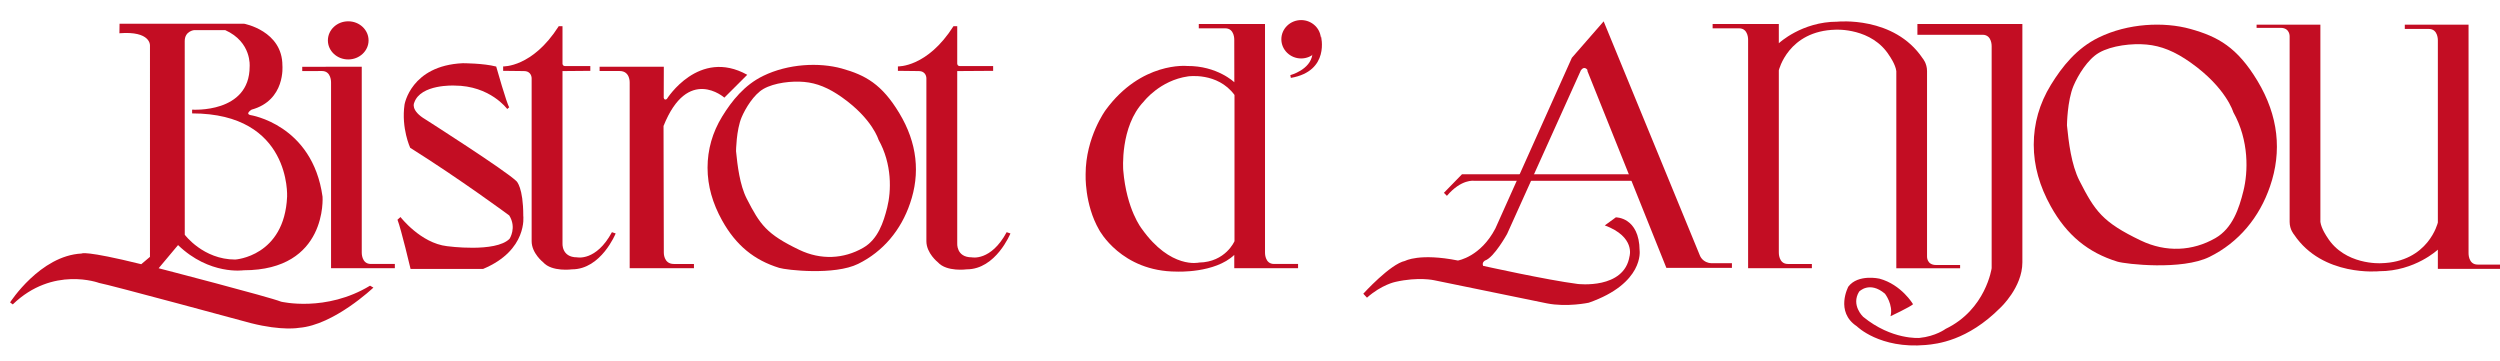
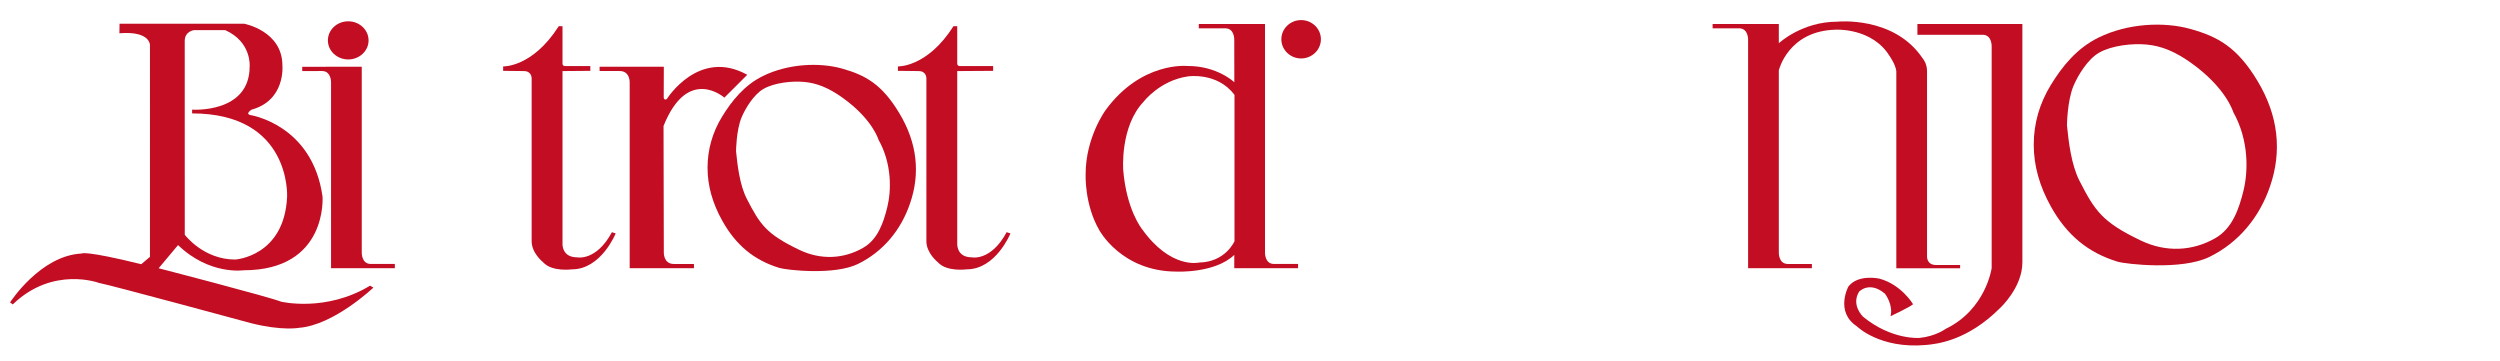
<svg xmlns="http://www.w3.org/2000/svg" version="1.1" id="レイヤー_1" x="0px" y="0px" width="595.28px" height="86px" viewBox="0 0 595.28 86" enable-background="new 0 0 595.28 86" xml:space="preserve">
  <g>
    <path fill="#C30D23" d="M42.396,58.357l-4.623,5.517c0,0,26.445,6.85,29.158,7.959c0,0,10.674,2.568,21.183-3.811l0.797,0.46   c0,0-9.396,8.923-17.686,9.573c0,0-3.979,0.784-11.469-1.11c0,0-34.092-9.25-36.166-9.574c0,0-10.992-4.126-20.549,5.112   l-0.639-0.482c0,0,7.169-11.155,17.046-11.636c0,0,0.644-0.797,14.188,2.544l2.073-1.75V10.824c0,0,0.224-3.508-7.275-2.903   l0.033-2.276h29.642c0,0,9.137,1.671,9.137,9.966c0,0,0.795,8.263-7.333,10.494c0,0-1.586,0.964-0.313,1.289   c0,0,14.81,2.221,17.203,19.44c0,0,1.272,17.521-18.806,17.521C57.997,64.354,49.892,65.577,42.396,58.357 M43.994,55.891   c0,0,4.379,5.909,12.018,5.909c0,0,11.711-0.718,12.35-14.966c0,0,1.037-19.832-22.618-19.832v-0.897   c0,0,13.699,0.964,13.699-10.257c0,0,0.556-5.818-5.818-8.677h-7.409c0,0-2.231,0.224-2.231,2.612L43.994,55.891L43.994,55.891z" />
    <path fill="#C30D23" d="M87.761,9.625c0,2.5-2.174,4.53-4.843,4.53c-2.674,0-4.843-2.03-4.843-4.53   c0-2.521,2.169-4.551,4.843-4.551C85.587,5.073,87.761,7.103,87.761,9.625z" />
    <path fill="#C30D23" d="M94.017,63.861h-15.19V19.658c0,0,0.101-2.747-2.152-2.747l-4.709,0.012v-1.021l14.171-0.011v44.215   c0,0-0.102,2.746,2.158,2.746h5.723V63.861z" />
    <path fill="#C30D23" d="M158.041,23.269l0.021-7.377h-15.29v1.02h4.781c2.505,0,2.382,2.747,2.382,2.747v44.203h15.303v-1.008   h-4.788c-2.5,0-2.388-2.746-2.388-2.746l-0.067-30.111c5.774-14.473,14.484-6.75,14.484-6.75l5.448-5.437   c-11.546-6.423-19.137,5.751-19.137,5.751S158.219,24.042,158.041,23.269z" />
-     <path fill="#C30D23" d="M118.152,15.847c0,0,2.544,8.99,3.101,9.697l-0.476,0.415c0,0-4.06-5.583-12.591-5.583   c0,0-8.038-0.393-9.551,4.069c0,0-1.043,1.828,2.78,4.059c0,0,19.119,12.186,21.585,14.663c0,0,1.599,1.436,1.599,8.208   c0,0,1.115,8.194-9.559,12.656h-17.28c0,0-2.242-9.485-3.116-11.716l0.717-0.637c0,0,4.787,6.209,11.077,6.938   c0,0,11.546,1.593,14.888-1.748c0,0,1.761-2.635-0.073-5.571c0,0-11.632-8.61-23.576-16.1c0,0-2.158-4.63-1.356-10.28   c0,0,1.508-9.305,13.861-9.865C110.182,15.051,115.114,15.051,118.152,15.847z" />
    <path fill="#C30D23" d="M126.59,57.439c0-5.797,0-38.778,0-38.778s0.061-1.738-1.857-1.738l-4.927-0.056v-1.054   c0,0,6.962,0.292,13.236-9.574h0.896v8.834c0,0-0.068,0.662,0.66,0.662h5.965v1.132l-6.625,0.056v40.94   c0,0-0.298,3.409,3.464,3.409c0,0,4.539,1.008,8.307-5.986l0.891,0.301c0,0-3.463,8.544-10.392,8.544c0,0-4.78,0.661-6.867-1.672   C129.341,62.46,126.59,60.308,126.59,57.439z" />
    <path fill="#C30D23" d="M220.584,57.439c0-5.797,0-38.778,0-38.778s0.058-1.738-1.854-1.738l-4.927-0.056v-1.054   c0,0,6.962,0.292,13.229-9.574h0.896v8.834c0,0-0.056,0.662,0.655,0.662h7.895v1.132l-8.55,0.056v40.94   c0,0-0.304,3.409,3.464,3.409c0,0,4.54,1.008,8.307-5.986l0.898,0.301c0,0-3.465,8.544-10.399,8.544c0,0-4.78,0.661-6.871-1.672   C223.326,62.46,220.584,60.308,220.584,57.439z" />
    <path fill="#C30D23" d="M175.261,35.993c0,0,0.045-5.001,1.322-8.05c0.909-2.153,2.902-5.438,5.206-6.772   c2.603-1.479,6.767-1.938,9.726-1.659c2.944,0.27,5.753,1.368,9.025,3.7c7.221,5.123,8.649,10.067,8.649,10.067   c3.268,5.818,3.032,12.264,2.074,16.099c-0.892,3.576-2.21,7.612-5.734,9.629c-4.642,2.669-10.078,2.949-15.214,0.483   c-7.813-3.744-9.338-5.998-12.51-12.186C176.134,44.042,175.591,39.333,175.261,35.993z M185.54,63.783   c1.683,0.527,13.172,1.828,18.795-0.952c5.97-2.938,10.213-8.072,12.364-14.417c2.44-7.074,1.745-14.35-2.583-21.501   c-4.125-6.85-8.032-9.025-13.683-10.605c-5.376-1.48-12.735-1.154-18.728,1.771c-4.451,2.175-7.422,5.885-9.753,9.675   c-2.311,3.777-3.47,7.847-3.476,12.186c0,4.351,1.212,8.497,3.476,12.567C175.261,58.448,179.605,61.956,185.54,63.783z" />
    <path fill="#C30D23" d="M492.169,29.849c0,0,0.057-5.841,1.553-9.395c1.053-2.5,3.376-6.346,6.076-7.893   c3.025-1.738,7.892-2.276,11.34-1.951c3.437,0.314,6.709,1.604,10.532,4.327c8.431,5.987,10.1,11.76,10.1,11.76   c3.812,6.783,3.531,14.294,2.417,18.756c-1.038,4.18-2.579,8.9-6.688,11.254c-5.42,3.105-11.76,3.442-17.758,0.561   c-9.108-4.36-10.896-6.983-14.594-14.215C493.194,39.232,492.561,33.762,492.169,29.849z M504.164,62.293   c1.966,0.605,15.375,2.119,21.935-1.123c6.972-3.43,11.916-9.427,14.433-16.826c2.842-8.262,2.035-16.738-3.016-25.112   c-4.814-7.971-9.366-10.505-15.97-12.343c-6.267-1.749-14.865-1.368-21.838,2.051c-5.202,2.534-8.666,6.872-11.379,11.29   c-2.702,4.416-4.063,9.159-4.068,14.226c0,5.066,1.411,9.91,4.052,14.663C492.169,56.071,497.24,60.151,504.164,62.293z" />
    <path fill="#C30D23" d="M451.536,16.923v46.95h15.19v-0.773h-5.717c-2.266,0-2.158-2.03-2.158-2.03V16.923   c0-1.861-1.049-3.038-1.049-3.038c-6.817-10.157-20.314-8.722-20.314-8.722c-8.485,0-13.929,5.134-13.929,5.134V5.712h-15.763   v1.032h6.296c2.259,0,2.152,2.747,2.152,2.747v54.371h15.185v-1.008h-5.712c-2.266,0-2.158-2.746-2.158-2.746V16.744   c0,0,2.215-9.428,13.565-9.675c0,0,8.614-0.504,12.784,6.233C449.909,13.302,451.323,15.275,451.536,16.923z" />
-     <path fill="#C30D23" d="M552.511,52.832V5.88h-15.19v0.751h5.717c2.253,0,2.151,2.041,2.151,2.041v44.16   c0,1.849,1.055,3.025,1.055,3.025c6.812,10.157,20.309,8.722,20.309,8.722c8.487,0,13.929-5.134,13.929-5.134v4.585h15.763v-1.031   h-6.296c-2.258,0-2.157-2.735-2.157-2.735V5.88h-15.181V6.89h5.719c2.265,0,2.152,2.758,2.152,2.758v43.341   c0,0-2.22,9.438-13.565,9.686c0,0-8.621,0.525-12.791-6.211C554.124,56.463,552.723,54.467,552.511,52.832z" />
    <path fill="#C30D23" d="M481.552,62.483V5.712h-24.994v2.567h15.521c2.26,0,2.158,2.747,2.158,2.747v52.834   c0,0-1.367,9.843-10.958,14.451c0,0-2.365,1.771-6.222,2.152c0,0-6.599,0.551-13.425-5.034c0,0-2.938-2.756-0.954-5.985   c0,0,2.456-2.635,6.155,0.492c0,0,2.034,2.612,1.323,5.36c0,0,4.774-2.254,5.368-2.858c0,0-2.745-4.665-8.004-6.089   c0,0-5.083-1.155-7.404,1.895c0,0-3.227,5.987,2.023,9.451c0,0,5.421,5.425,16.401,4.451c2.702-0.235,9.956-1.009,17.77-8.868   C476.312,73.278,481.552,68.437,481.552,62.483z" />
    <g>
      <path fill="#C30D23" d="M314.524,9.345c0,2.521-2.114,4.573-4.708,4.573c-2.596,0-4.71-2.052-4.71-4.573    c0-2.512,2.114-4.563,4.71-4.563C312.41,4.782,314.524,6.833,314.524,9.345z" />
-       <path fill="#C30D23" d="M312.502,12.932c-0.473,3.71-5.259,4.955-5.259,4.955l0.124,0.662c9.382-1.625,7.175-9.922,7.175-9.922    L312.502,12.932z" />
    </g>
-     <path fill="#C30D23" d="M381.851,5.084l22.948,55.84c0,0,0.64,1.672,2.734,1.75h4.86v1.108h-15.61l-18.795-46.859l-0.005-0.281   c0,0-0.718-1.088-1.555,0.101L358.862,55.7c0,0-3.104,5.629-5.252,6.334c0,0-0.807,0.392-0.464,1.267   c0,0,15.116,3.362,22.527,4.315c0,0,11.076,1.358,12.343-6.614c0,0,1.44-4.619-5.893-7.331l2.631-1.917c0,0,5.577-0.078,5.66,7.893   c0,0,1.11,7.813-12.107,12.432c0,0-5.178,1.109-9.966,0.156l-26.839-5.504c0,0-3.744-0.862-9.249,0.393c0,0-3.261,0.65-6.759,3.756   l-0.875-0.943c0,0,6.446-7.106,9.949-7.814c0,0,3.425-1.916,12.585-0.089c0,0,5.414-0.875,8.923-7.646l18.208-40.627L381.851,5.084   z" />
-     <path fill="#C30D23" d="M343.808,45.915l4.305-4.417h41.944l0.275,1.222l0.083,0.335h-39.44c0,0-2.98-0.493-6.449,3.576   L343.808,45.915z" />
    <path fill="#C30D23" d="M293.893,9.49c0,0,0.111-2.747-2.153-2.747h-6.295V5.712h15.768v54.395c0,0-0.112,2.746,2.152,2.746h5.719   v1.008h-15.19V60.7c-4.653,4.417-13.707,3.97-13.707,3.97c-13.199,0-18.458-9.911-18.458-9.911   c-3.542-6.121-3.229-13.262-3.229-13.262c0-8.845,4.775-15.303,4.775-15.303c8.487-11.592,19.377-10.482,19.377-10.482   c7.187-0.067,11.256,3.879,11.256,3.879L293.893,9.49z M293.947,22.606c-4.063-5.493-11.071-4.416-11.071-4.416   c-6.687,0.952-10.52,5.975-10.52,5.975c-5.729,5.964-4.9,16.368-4.9,16.368c0.786,9.461,4.428,13.957,4.428,13.957   c6.878,9.673,13.617,8.027,13.617,8.027c6.338-0.112,8.446-5.091,8.446-5.091V22.606z" />
  </g>
</svg>